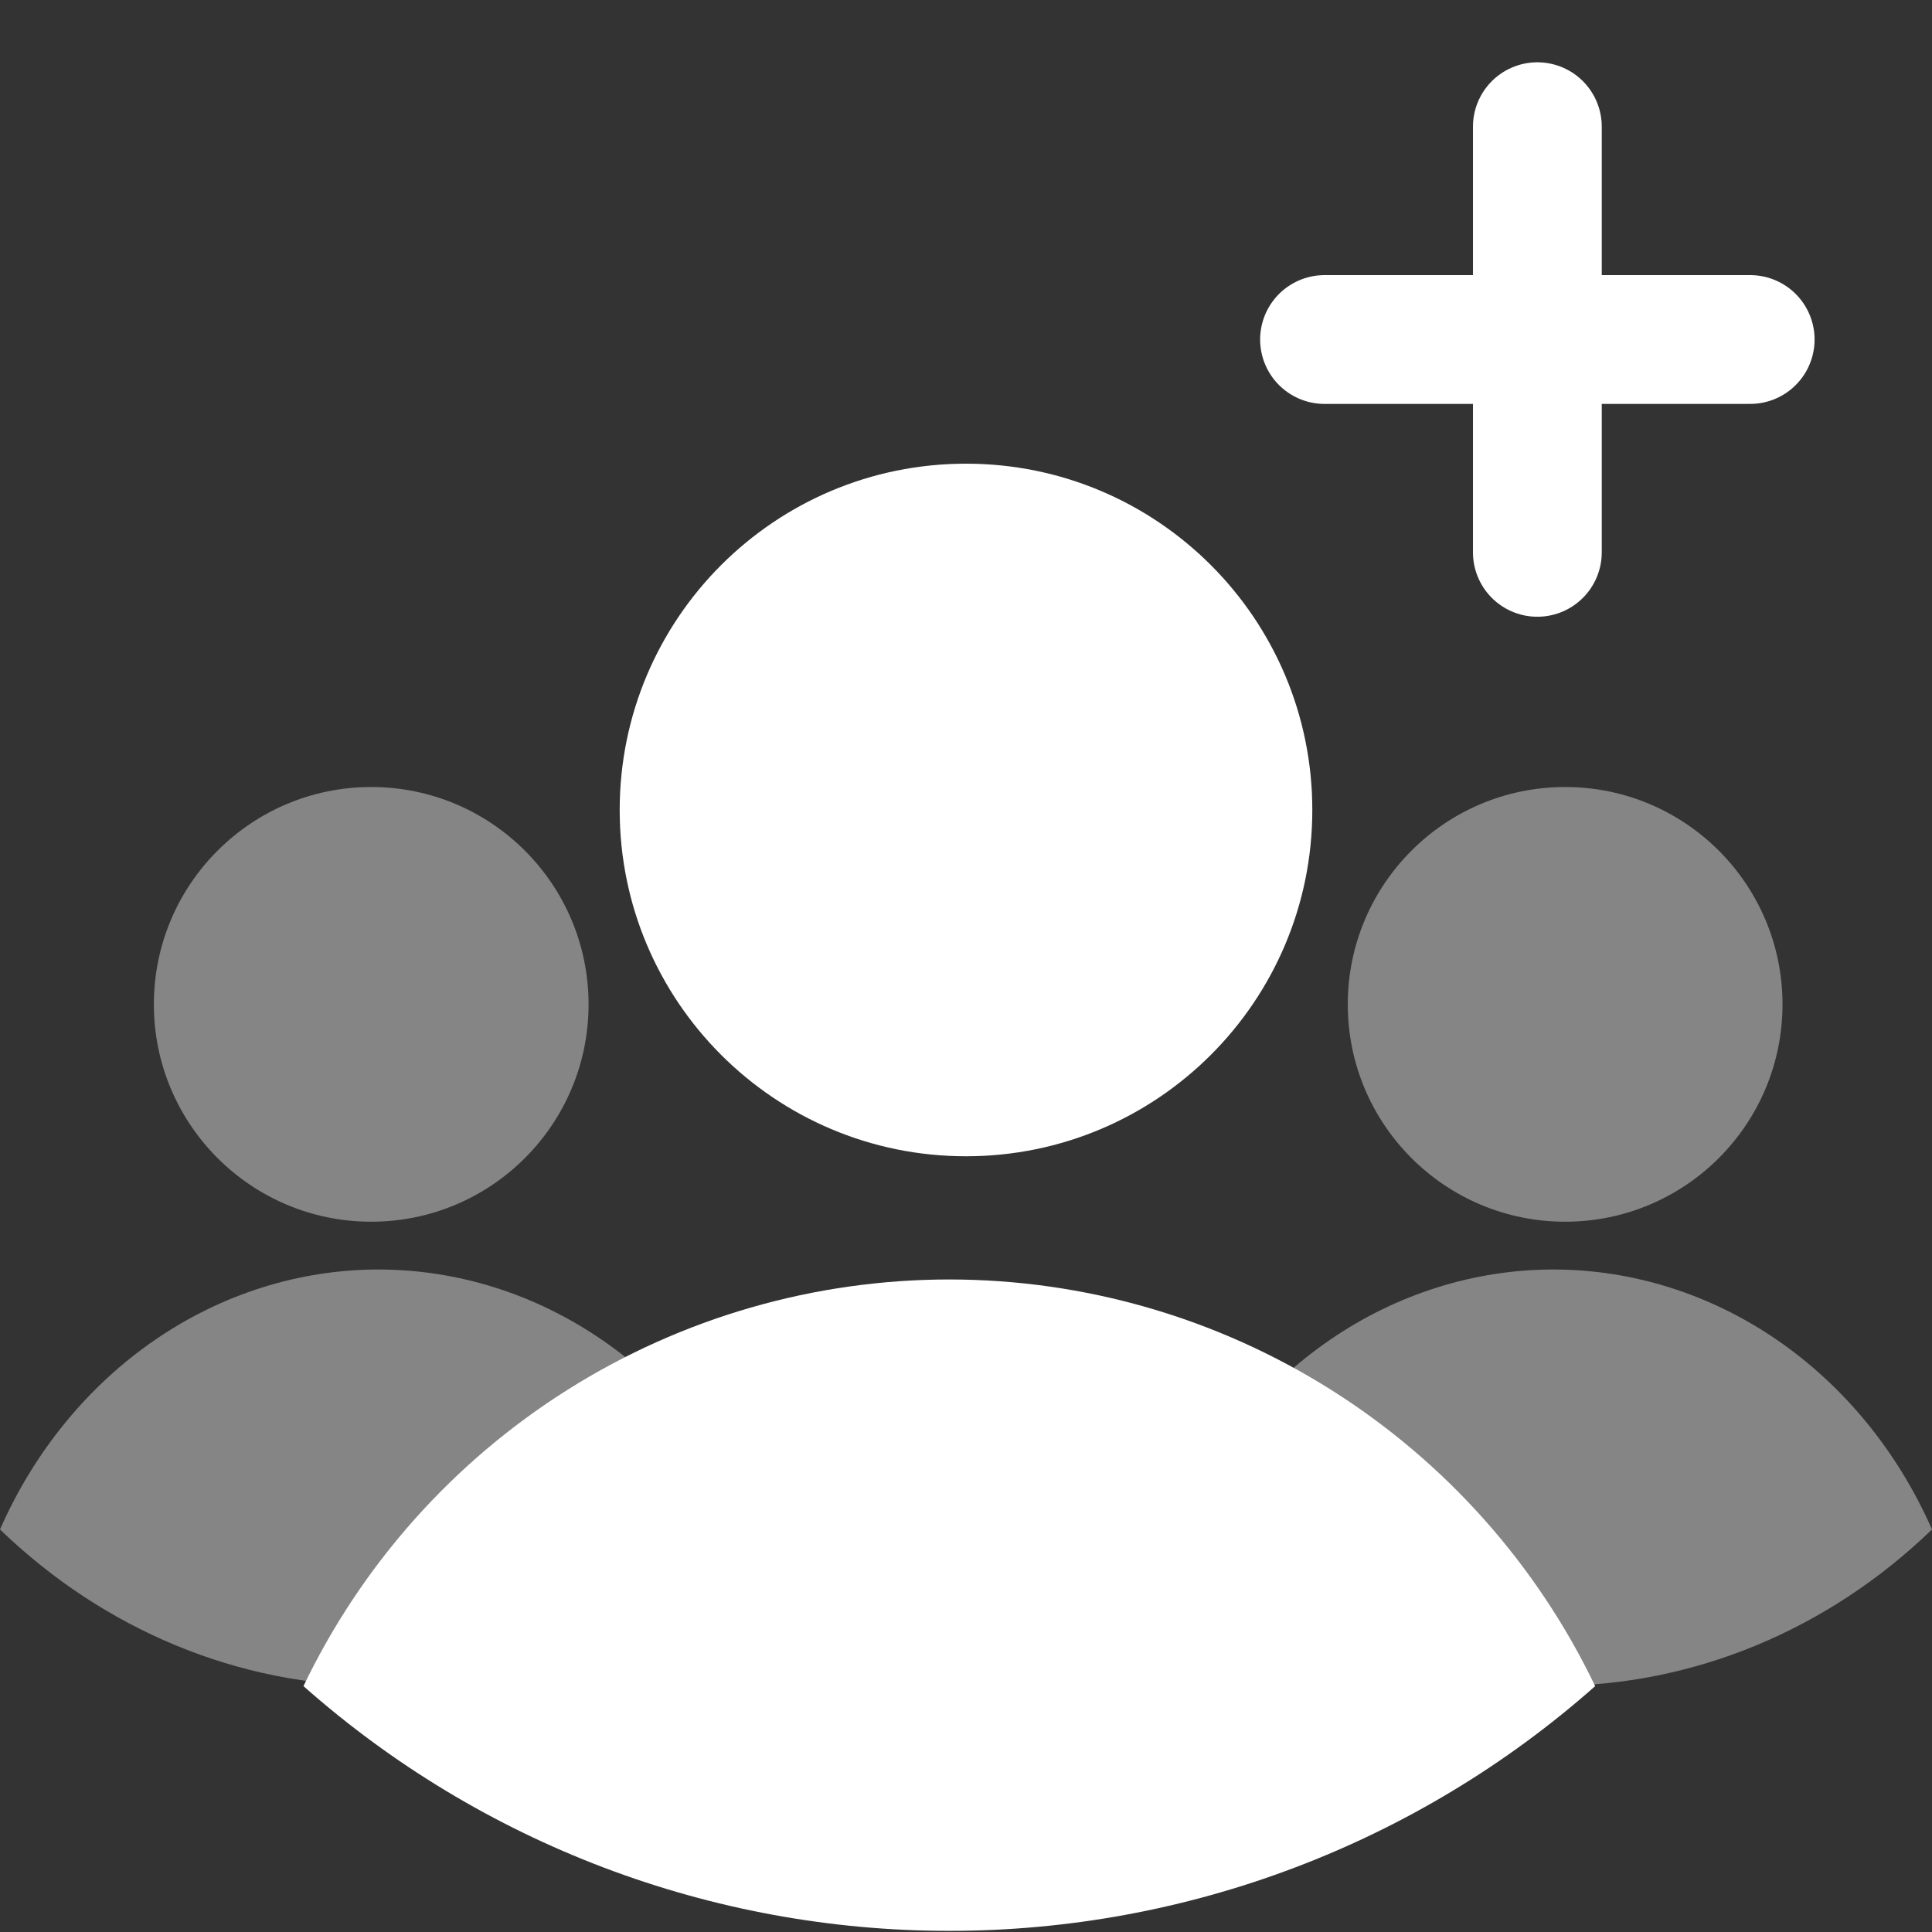
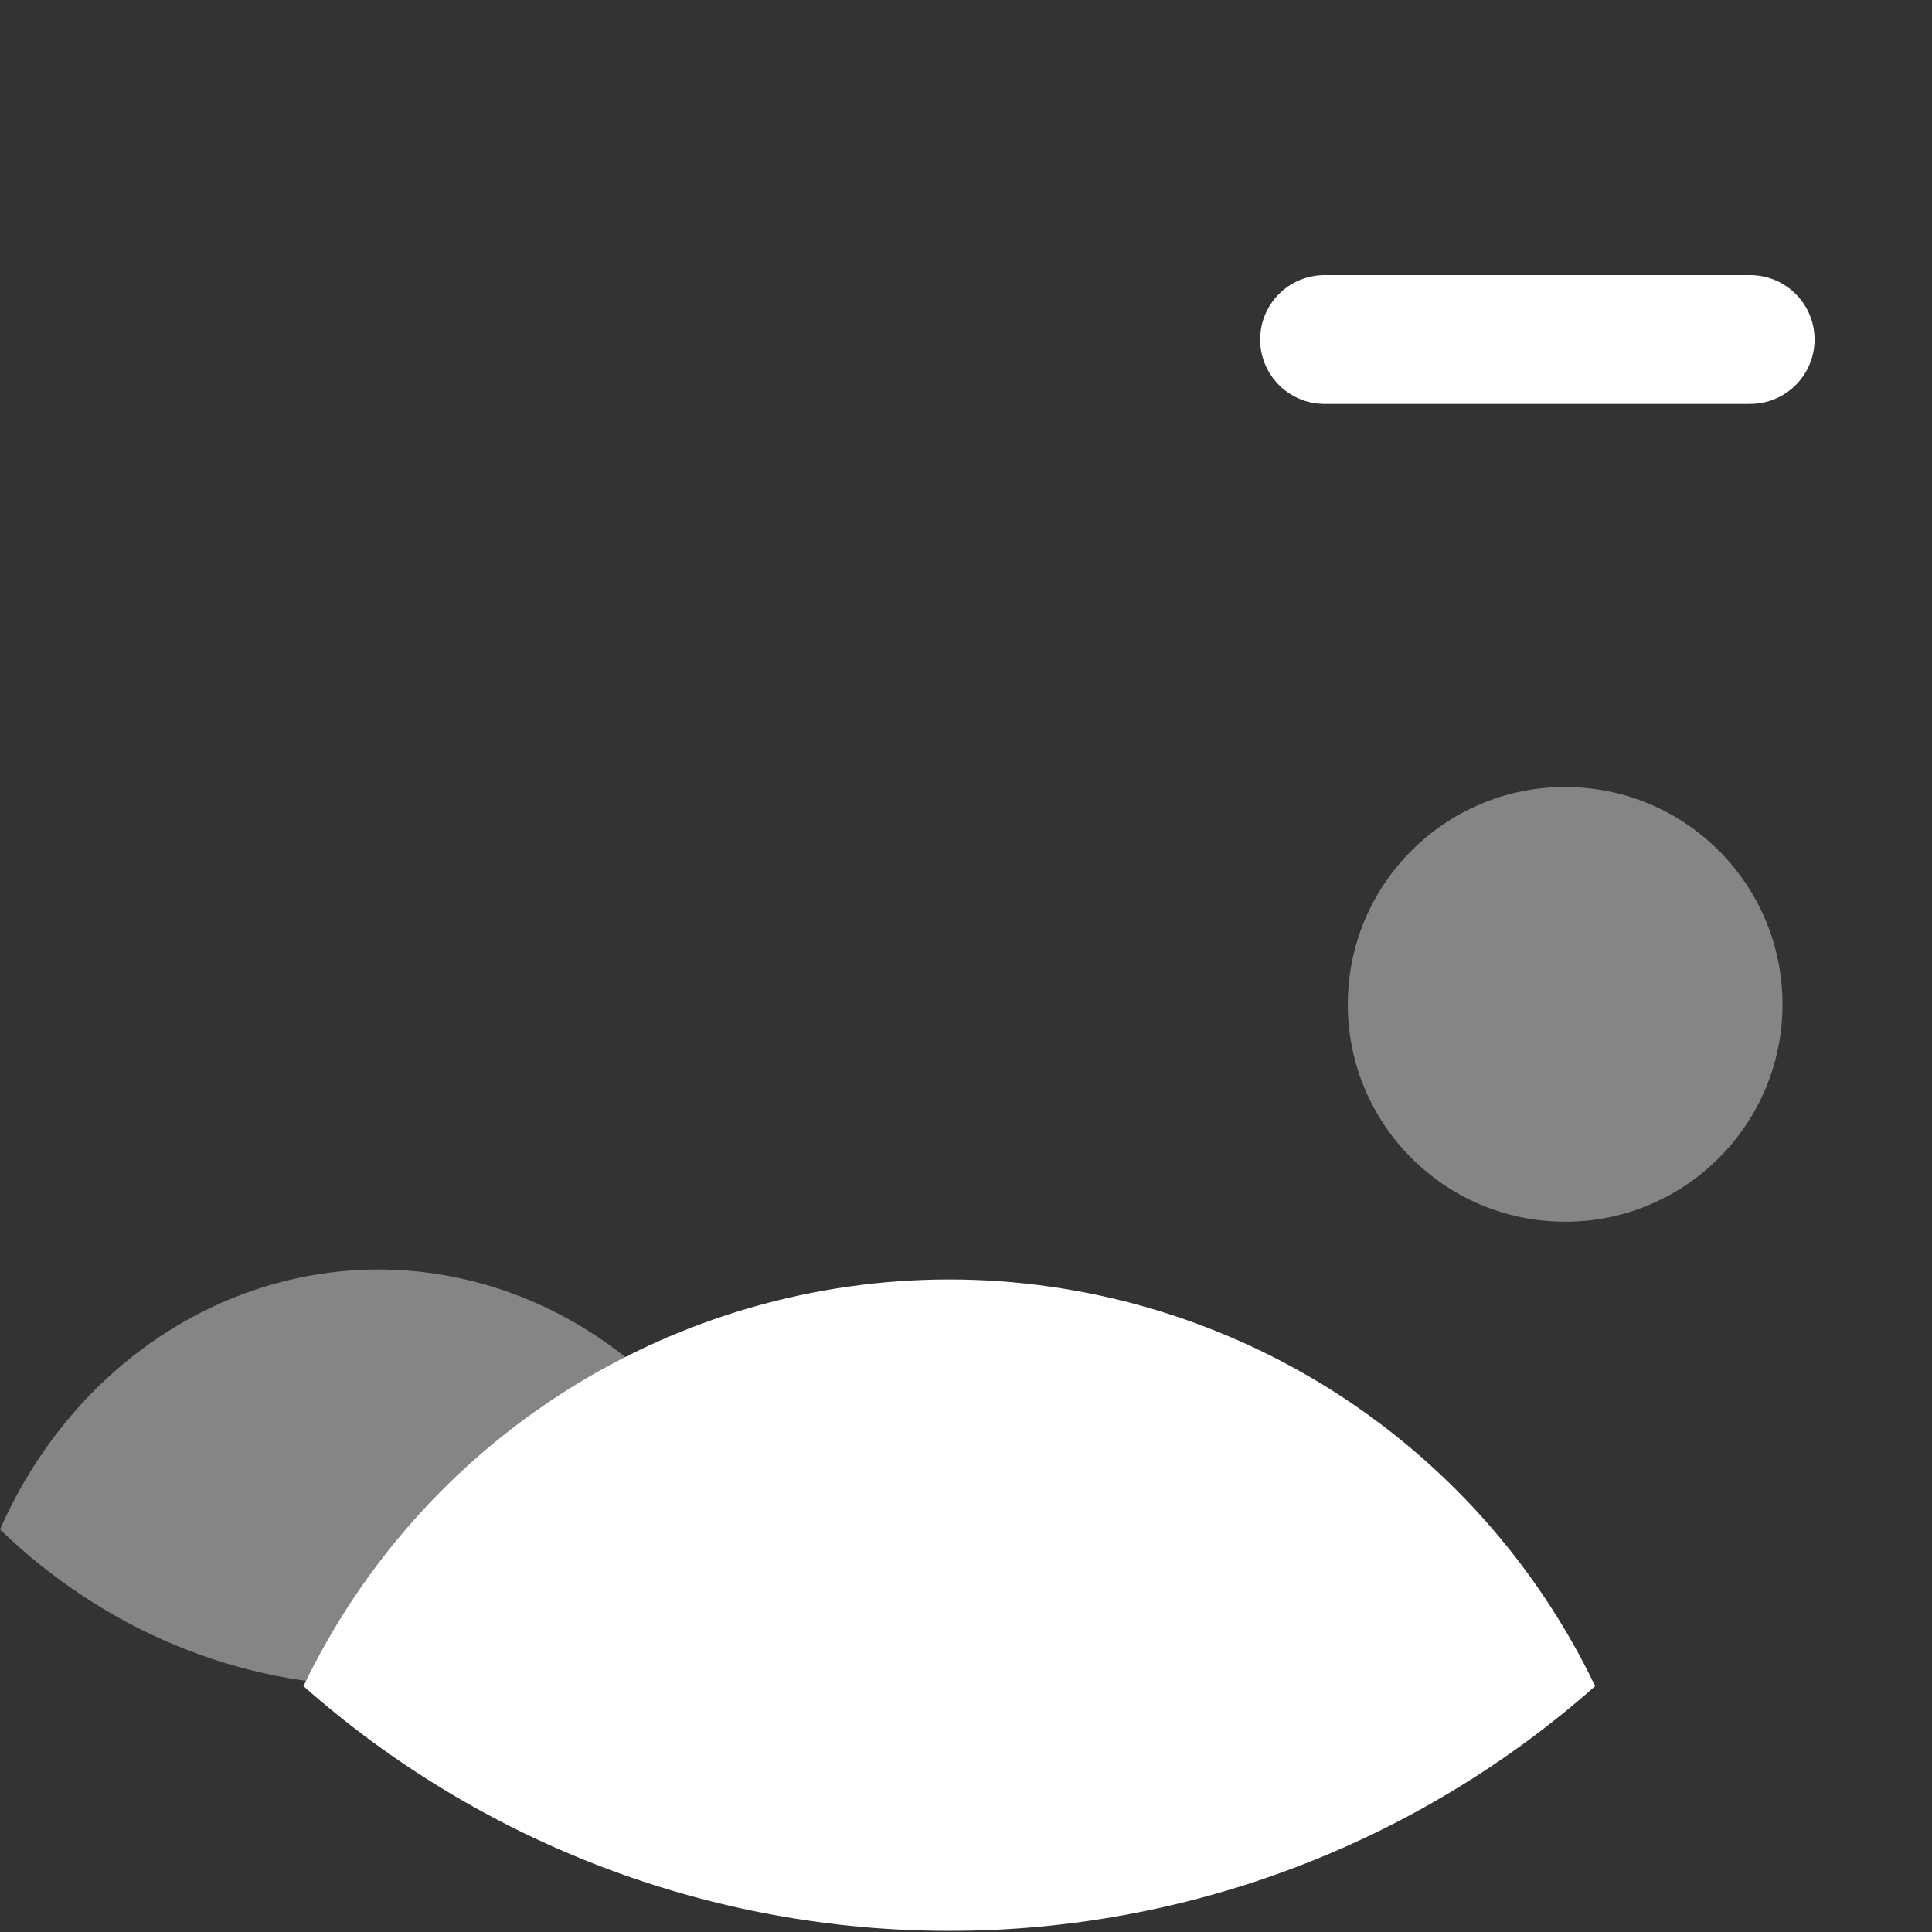
<svg xmlns="http://www.w3.org/2000/svg" width="56" height="56" viewBox="0 0 56 56" fill="none">
  <rect x="0" y="0" width="56" height="56" fill="#333333" stroke="none" />
-   <path d="M28 33.515C33.544 33.515 38.038 29.021 38.038 23.478C38.038 17.934 33.544 13.44 28 13.44C22.456 13.44 17.962 17.934 17.962 23.478C17.962 29.021 22.456 33.515 28 33.515Z" fill="white" />
  <path d="M27.516 55.967C34.414 55.968 41.073 53.444 46.237 48.873C44.543 45.344 41.888 42.366 38.576 40.281C35.264 38.196 31.43 37.088 27.516 37.086C23.602 37.087 19.768 38.194 16.456 40.28C13.144 42.365 10.489 45.344 8.796 48.873C13.96 53.444 20.619 55.968 27.516 55.967Z" fill="white" />
-   <path d="M10.76 35.412C14.24 35.412 17.06 32.592 17.06 29.112C17.06 25.633 14.24 22.812 10.76 22.812C7.281 22.812 4.46 25.633 4.46 29.112C4.46 32.592 7.281 35.412 10.76 35.412Z" fill="white" fill-opacity="0.4" />
  <path d="M10.972 48.867C15.015 48.868 18.918 47.255 21.945 44.332C20.952 42.077 19.396 40.173 17.454 38.84C15.513 37.507 13.266 36.799 10.972 36.797C8.678 36.798 6.431 37.506 4.49 38.839C2.549 40.172 0.992 42.076 0 44.332C3.027 47.255 6.93 48.868 10.972 48.867Z" fill="white" fill-opacity="0.4" />
  <path d="M45.367 35.412C48.846 35.412 51.667 32.592 51.667 29.112C51.667 25.633 48.846 22.812 45.367 22.812C41.887 22.812 39.066 25.633 39.066 29.112C39.066 32.592 41.887 35.412 45.367 35.412Z" fill="white" fill-opacity="0.4" />
-   <path d="M45.028 48.867C49.07 48.868 52.973 47.255 56 44.332C55.007 42.077 53.451 40.173 51.51 38.84C49.569 37.507 47.322 36.799 45.028 36.797C42.734 36.798 40.486 37.506 38.545 38.839C36.604 40.172 35.047 42.076 34.055 44.332C37.082 47.255 40.985 48.868 45.028 48.867Z" fill="white" fill-opacity="0.4" />
-   <path d="M44.561 16.01V9.72L44.561 3.672" stroke="white" stroke-width="3.733" stroke-linecap="round" stroke-linejoin="round" />
  <path d="M38.392 9.841H44.682L50.73 9.841" stroke="white" stroke-width="3.733" stroke-linecap="round" stroke-linejoin="round" />
</svg>